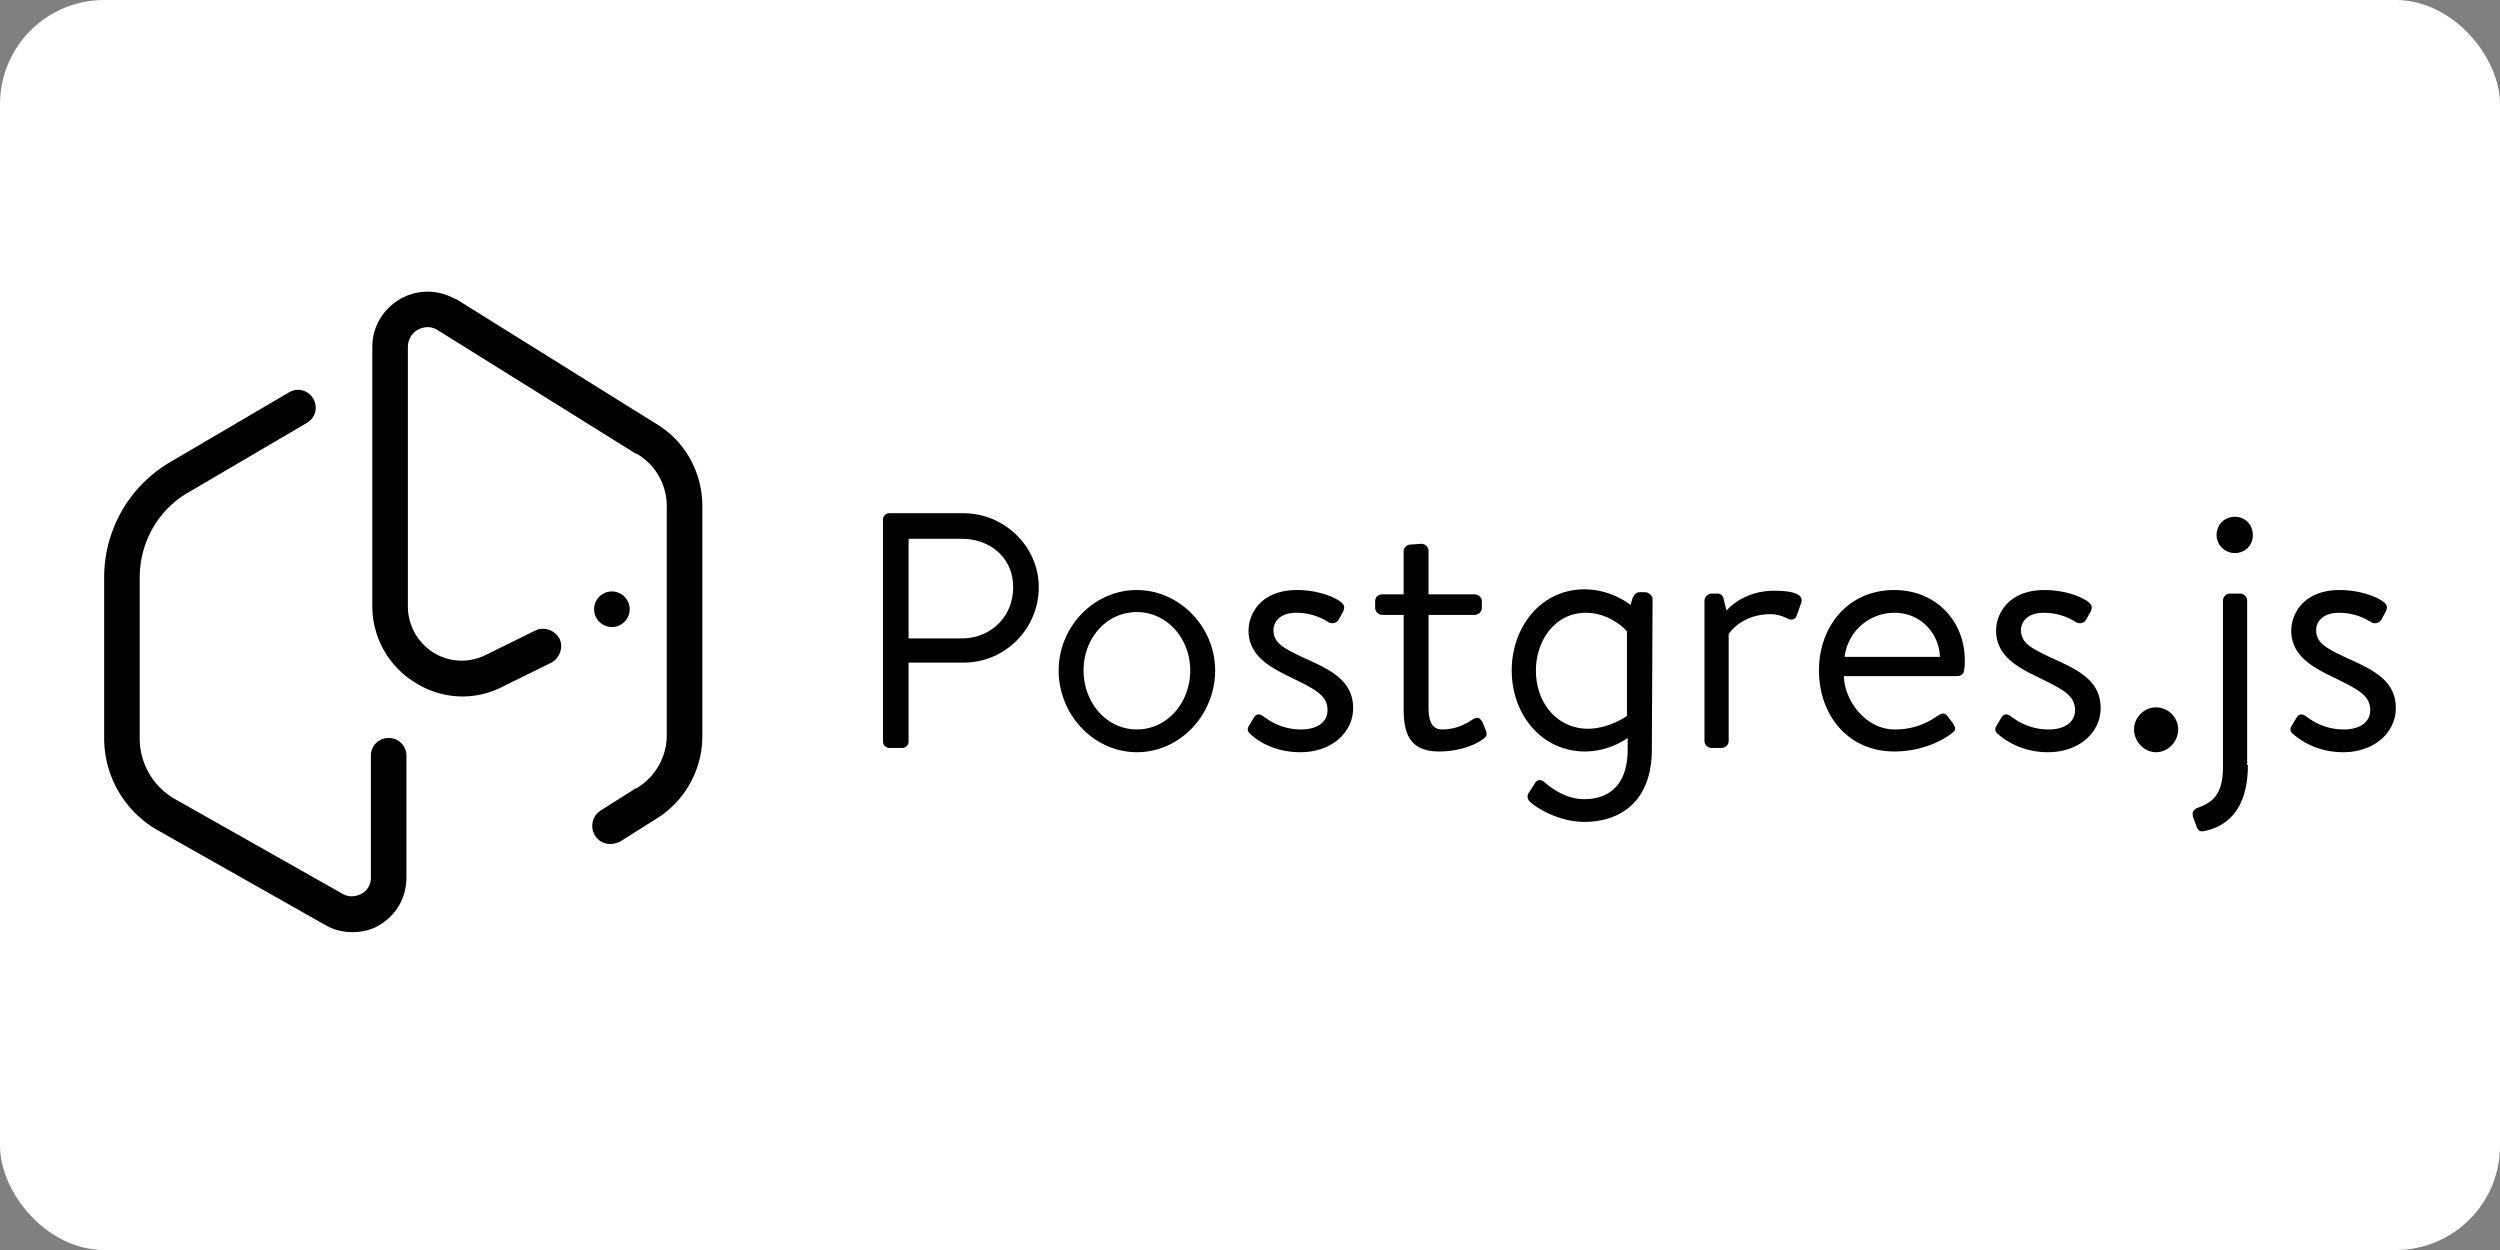
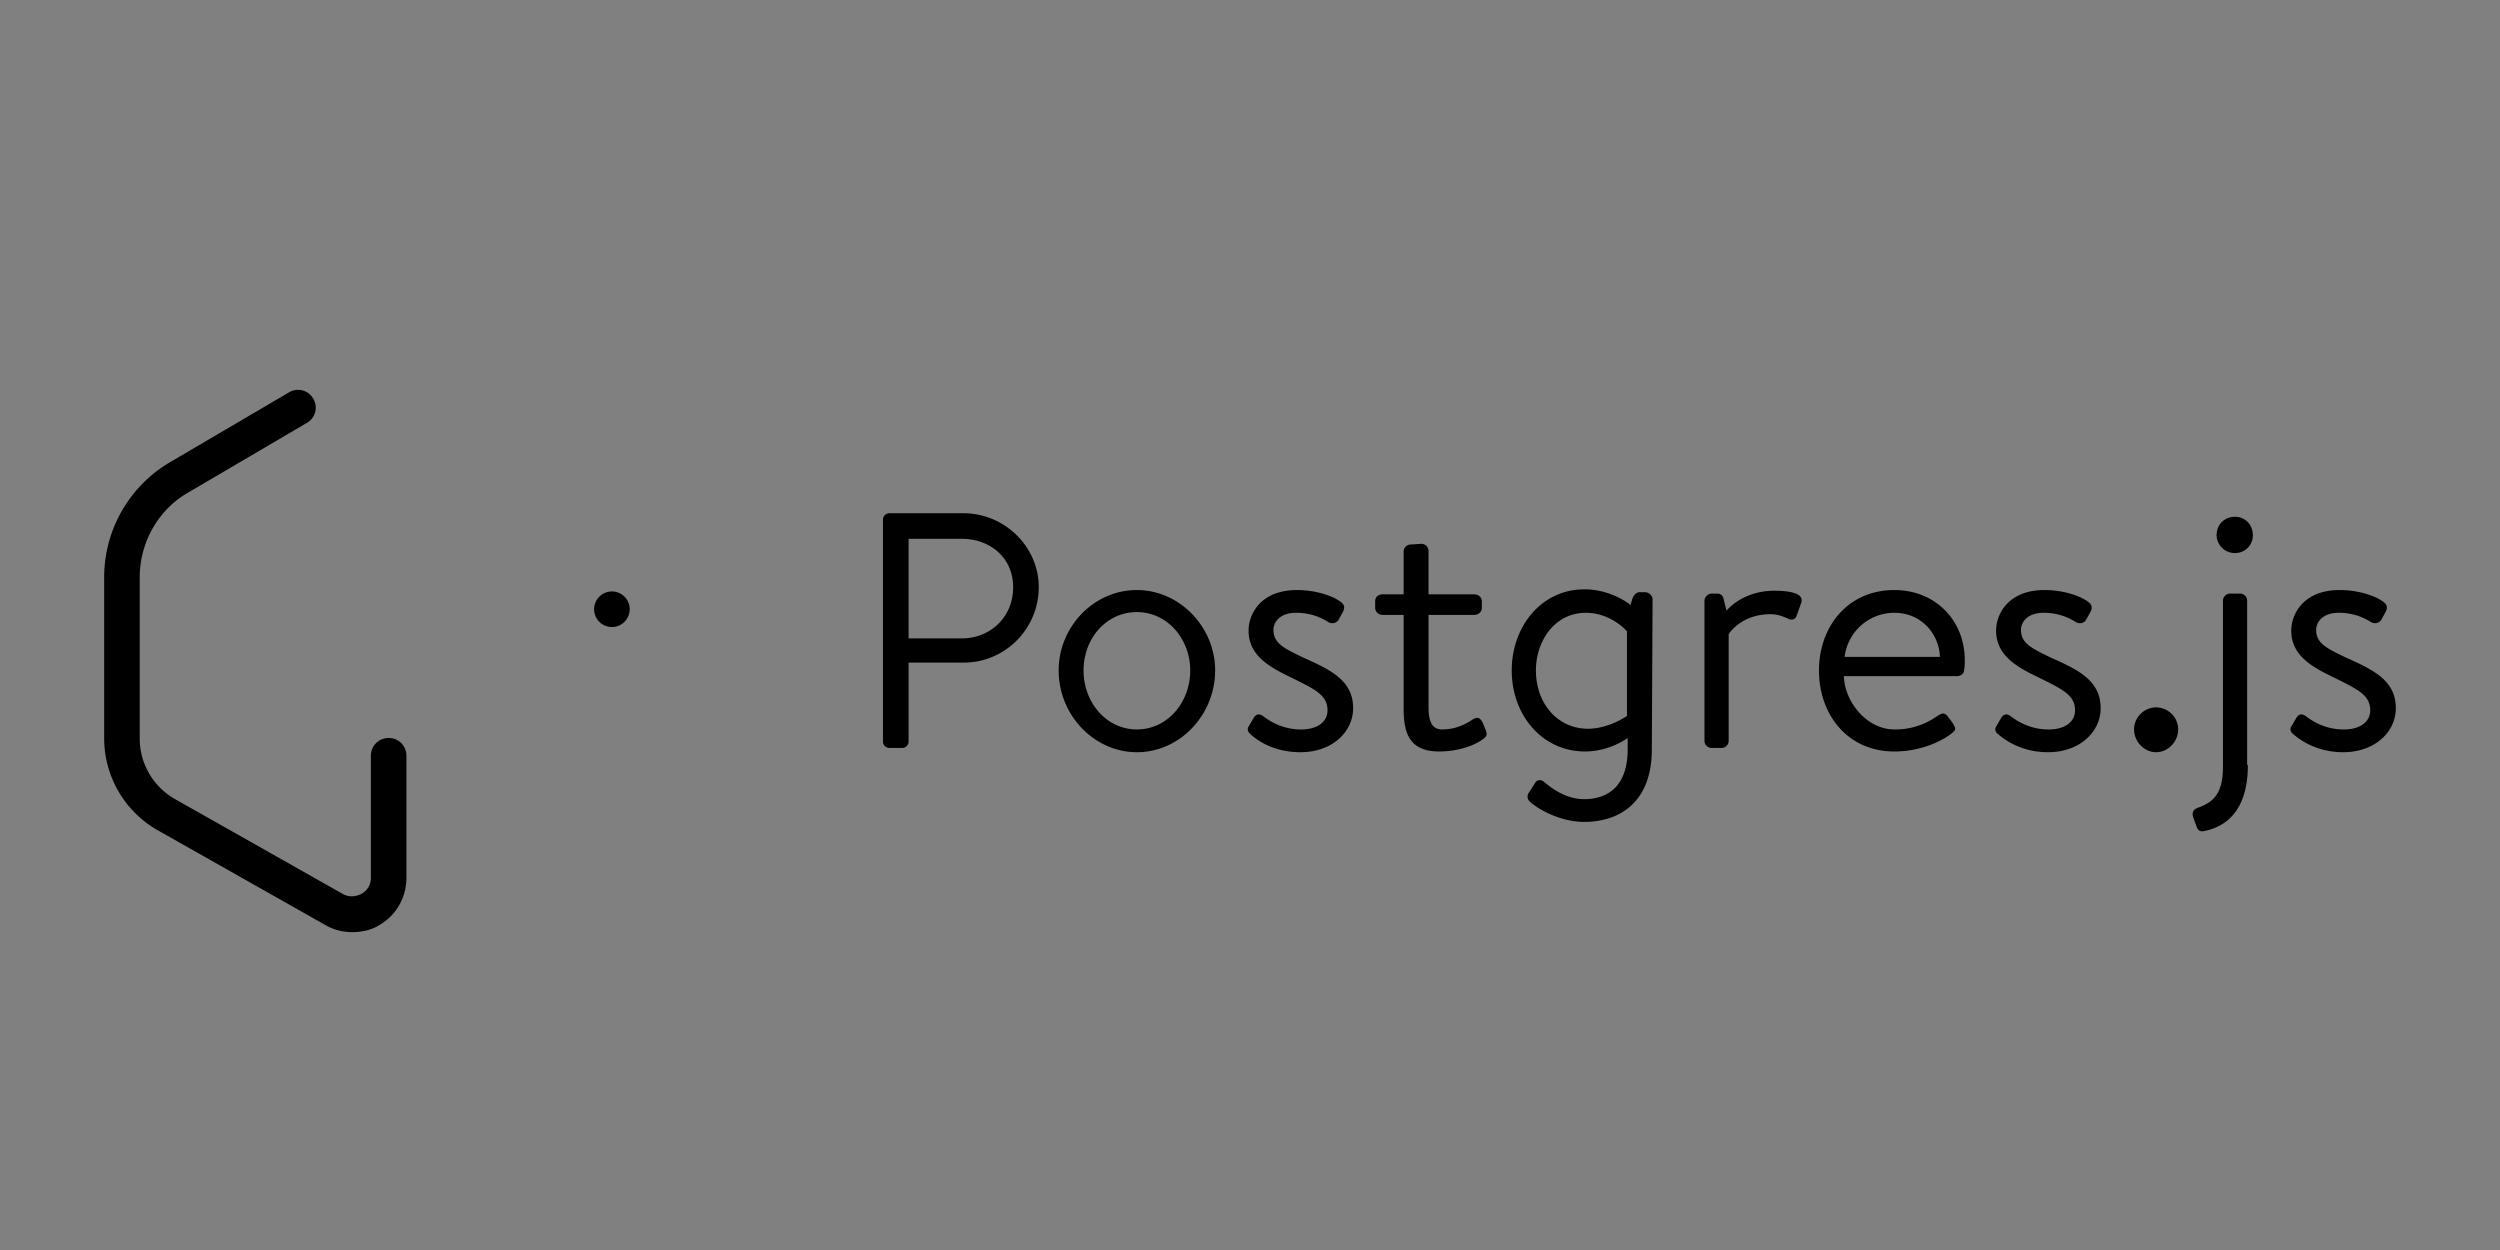
<svg xmlns="http://www.w3.org/2000/svg" width="120" height="60" fill="none">
  <rect width="100%" height="100%" fill="#808080" stroke="none" />
-   <rect width="120" height="60" rx="5" fill="white" />
-   <path fill="#000" d="M29.273 40.51a.84.84 0 0 1-.716-.41.88.88 0 0 1 .273-1.195l1.673-1.058h.034a2.97 2.97 0 0 0 1.468-2.527V24.293c0-1.024-.547-2.014-1.468-2.526h-.034l-9.526-5.94c-.41-.24-.785-.069-.921 0a.95.95 0 0 0-.478.819v12.46c0 .923.478 1.742 1.229 2.22a2.57 2.57 0 0 0 2.526.102l2.356-1.16c.41-.205.922-.034 1.16.375.205.41.035.922-.375 1.161l-2.356 1.16c-1.331.684-2.902.615-4.199-.204a4.3 4.3 0 0 1-2.048-3.653V16.646c0-.956.512-1.81 1.331-2.288.82-.477 1.81-.477 2.663 0h.034l9.525 5.94c1.434.82 2.288 2.356 2.288 3.995v11.062a4.66 4.66 0 0 1-2.288 3.994l-1.673 1.058c-.17.069-.307.103-.478.103" style="stroke-width:.341" />
  <path fill="#000" d="M16.915 44.743c-.444 0-.888-.102-1.297-.341l-8.092-4.575A5.08 5.08 0 0 1 5 35.457v-7.75a6.41 6.41 0 0 1 3.175-5.53l5.701-3.346a.84.84 0 0 1 1.161.307.84.84 0 0 1-.307 1.16l-5.701 3.347c-1.434.819-2.322 2.39-2.322 4.062v7.75a3.34 3.34 0 0 0 1.639 2.868l8.09 4.574c.41.24.786.069.923 0a.86.86 0 0 0 .443-.785v-5.838c0-.478.376-.853.854-.853s.853.375.853.853v5.838c0 .956-.477 1.81-1.297 2.288-.375.239-.853.341-1.297.341M29.342 30.097a.854.854 0 1 0 0-1.707.854.854 0 0 0 0 1.707M42.383 24.942c0-.17.137-.307.307-.307h3.551c1.98 0 3.619 1.604 3.619 3.55 0 2.014-1.639 3.619-3.585 3.619h-2.663v3.79c0 .17-.136.307-.307.307h-.615a.306.306 0 0 1-.307-.307zm3.79 5.701c1.331 0 2.458-.99 2.458-2.458 0-1.434-1.127-2.321-2.458-2.321h-2.56v4.78zM54.571 28.322c2.049 0 3.756 1.775 3.756 3.858 0 2.116-1.673 3.926-3.756 3.926-2.048 0-3.755-1.776-3.755-3.926 0-2.083 1.673-3.858 3.755-3.858m0 6.691c1.468 0 2.56-1.297 2.56-2.833 0-1.503-1.092-2.8-2.56-2.8s-2.56 1.263-2.56 2.8 1.092 2.833 2.56 2.833M59.965 35.184c-.068-.068-.102-.205-.034-.307l.24-.41c.102-.17.238-.24.443-.103.273.205.888.65 1.843.65.752 0 1.264-.342 1.264-.923 0-.717-.58-.99-1.673-1.536-.99-.478-2.117-1.024-2.117-2.287 0-.786.58-1.946 2.322-1.946.956 0 1.775.307 2.116.58.171.137.205.273.069.512l-.171.307c-.103.205-.341.24-.512.137a2.83 2.83 0 0 0-1.536-.444c-.82 0-1.093.478-1.093.82 0 .648.512.887 1.434 1.331 1.297.58 2.39 1.092 2.39 2.424 0 1.16-1.024 2.117-2.527 2.117-1.263 0-2.082-.547-2.458-.922M66.384 29.517c-.24 0-.376-.171-.376-.342v-.307c0-.205.137-.341.376-.341h.99v-2.049c0-.205.17-.341.341-.341l.512-.034c.205 0 .342.17.342.341v2.083h2.184c.205 0 .376.136.376.34v.308c0 .205-.17.342-.376.342H68.57v4.438c0 .785.239 1.058.648 1.058.683 0 1.161-.273 1.468-.478.273-.17.376-.034.478.137l.137.341c.102.24.068.342-.137.478-.307.24-1.092.58-2.082.58-1.434 0-1.707-.887-1.707-2.048v-4.506zM79.288 35.969c0 2.56-1.57 3.482-3.243 3.482-1.16 0-2.219-.614-2.594-.956a.324.324 0 0 1-.069-.443l.308-.478c.102-.171.307-.171.477 0 .41.341 1.059.785 1.878.785 1.16 0 2.083-.649 2.083-2.39v-.546s-.854.648-2.049.648c-2.048 0-3.516-1.74-3.516-3.891 0-2.117 1.434-3.892 3.482-3.892 1.332 0 2.22.75 2.22.75l.102-.34c.068-.137.17-.274.341-.274h.24c.204 0 .375.17.375.342zm-3.072-.99c1.024 0 1.878-.615 1.878-.615v-4.062s-.752-.888-1.98-.888c-1.469 0-2.39 1.332-2.39 2.766 0 1.604 1.058 2.799 2.492 2.799M81.815 28.834c0-.17.17-.342.341-.342h.273c.137 0 .273.069.308.274l.136.546s.751-.956 2.288-.956c.58 0 1.468.068 1.297.58l-.205.58c-.068.24-.273.274-.444.171-.17-.068-.444-.205-.82-.205-1.433 0-2.013.956-2.013.956v5.121c0 .205-.171.342-.342.342h-.478a.34.34 0 0 1-.341-.342zM90.93 28.322c1.946 0 3.38 1.434 3.38 3.38 0 .136 0 .307-.034.443 0 .205-.17.308-.341.308h-5.429c.034 1.229 1.093 2.56 2.424 2.56a3.42 3.42 0 0 0 2.014-.614c.274-.171.376-.24.58.034l.206.273c.136.239.205.307-.069.512-.443.341-1.433.853-2.73.853-2.254 0-3.62-1.775-3.62-3.891 0-2.083 1.366-3.858 3.62-3.858m2.185 3.209c-.034-1.093-.887-2.117-2.185-2.117a2.405 2.405 0 0 0-2.39 2.117zM95.846 35.184c-.068-.068-.102-.205-.034-.307l.24-.41c.102-.17.238-.24.443-.103.273.205.888.65 1.844.65.75 0 1.263-.342 1.263-.923 0-.717-.58-.99-1.673-1.536-.99-.478-2.117-1.024-2.117-2.287 0-.786.58-1.946 2.322-1.946.956 0 1.775.307 2.116.58.171.137.205.273.069.512l-.171.307c-.102.205-.341.24-.512.137a2.83 2.83 0 0 0-1.536-.444c-.82 0-1.093.478-1.093.82 0 .648.512.887 1.434 1.331 1.297.58 2.39 1.092 2.39 2.424 0 1.16-1.024 2.117-2.527 2.117-1.229 0-2.048-.547-2.458-.922M103.494 33.955c.58 0 1.058.478 1.058 1.058s-.478 1.093-1.058 1.093-1.059-.512-1.059-1.093c0-.58.478-1.058 1.059-1.058M107.898 36.72c0 2.014-.888 2.936-2.117 3.175-.17.034-.273-.034-.341-.205l-.171-.478c-.068-.239.034-.375.239-.443.751-.274 1.195-.683 1.195-1.98v-7.955c0-.205.17-.342.341-.342h.478c.17 0 .342.137.342.342v7.886zm-1.502-11.027c0-.512.375-.888.887-.888.478 0 .854.376.854.888a.845.845 0 0 1-.854.853.875.875 0 0 1-.887-.853M110.014 35.184c-.068-.068-.102-.205-.034-.307l.24-.41c.102-.17.238-.24.443-.103.273.205.888.65 1.844.65.75 0 1.263-.342 1.263-.923 0-.717-.58-.99-1.673-1.536-.99-.478-2.117-1.024-2.117-2.287 0-.786.58-1.946 2.322-1.946.956 0 1.775.307 2.117.58.17.137.204.273.068.512l-.17.307c-.103.205-.342.24-.513.137a2.83 2.83 0 0 0-1.536-.444c-.82 0-1.093.478-1.093.82 0 .648.512.887 1.434 1.331 1.297.58 2.39 1.092 2.39 2.424 0 1.16-1.024 2.117-2.526 2.117-1.23 0-2.049-.547-2.459-.922" style="stroke-width:.341" />
</svg>